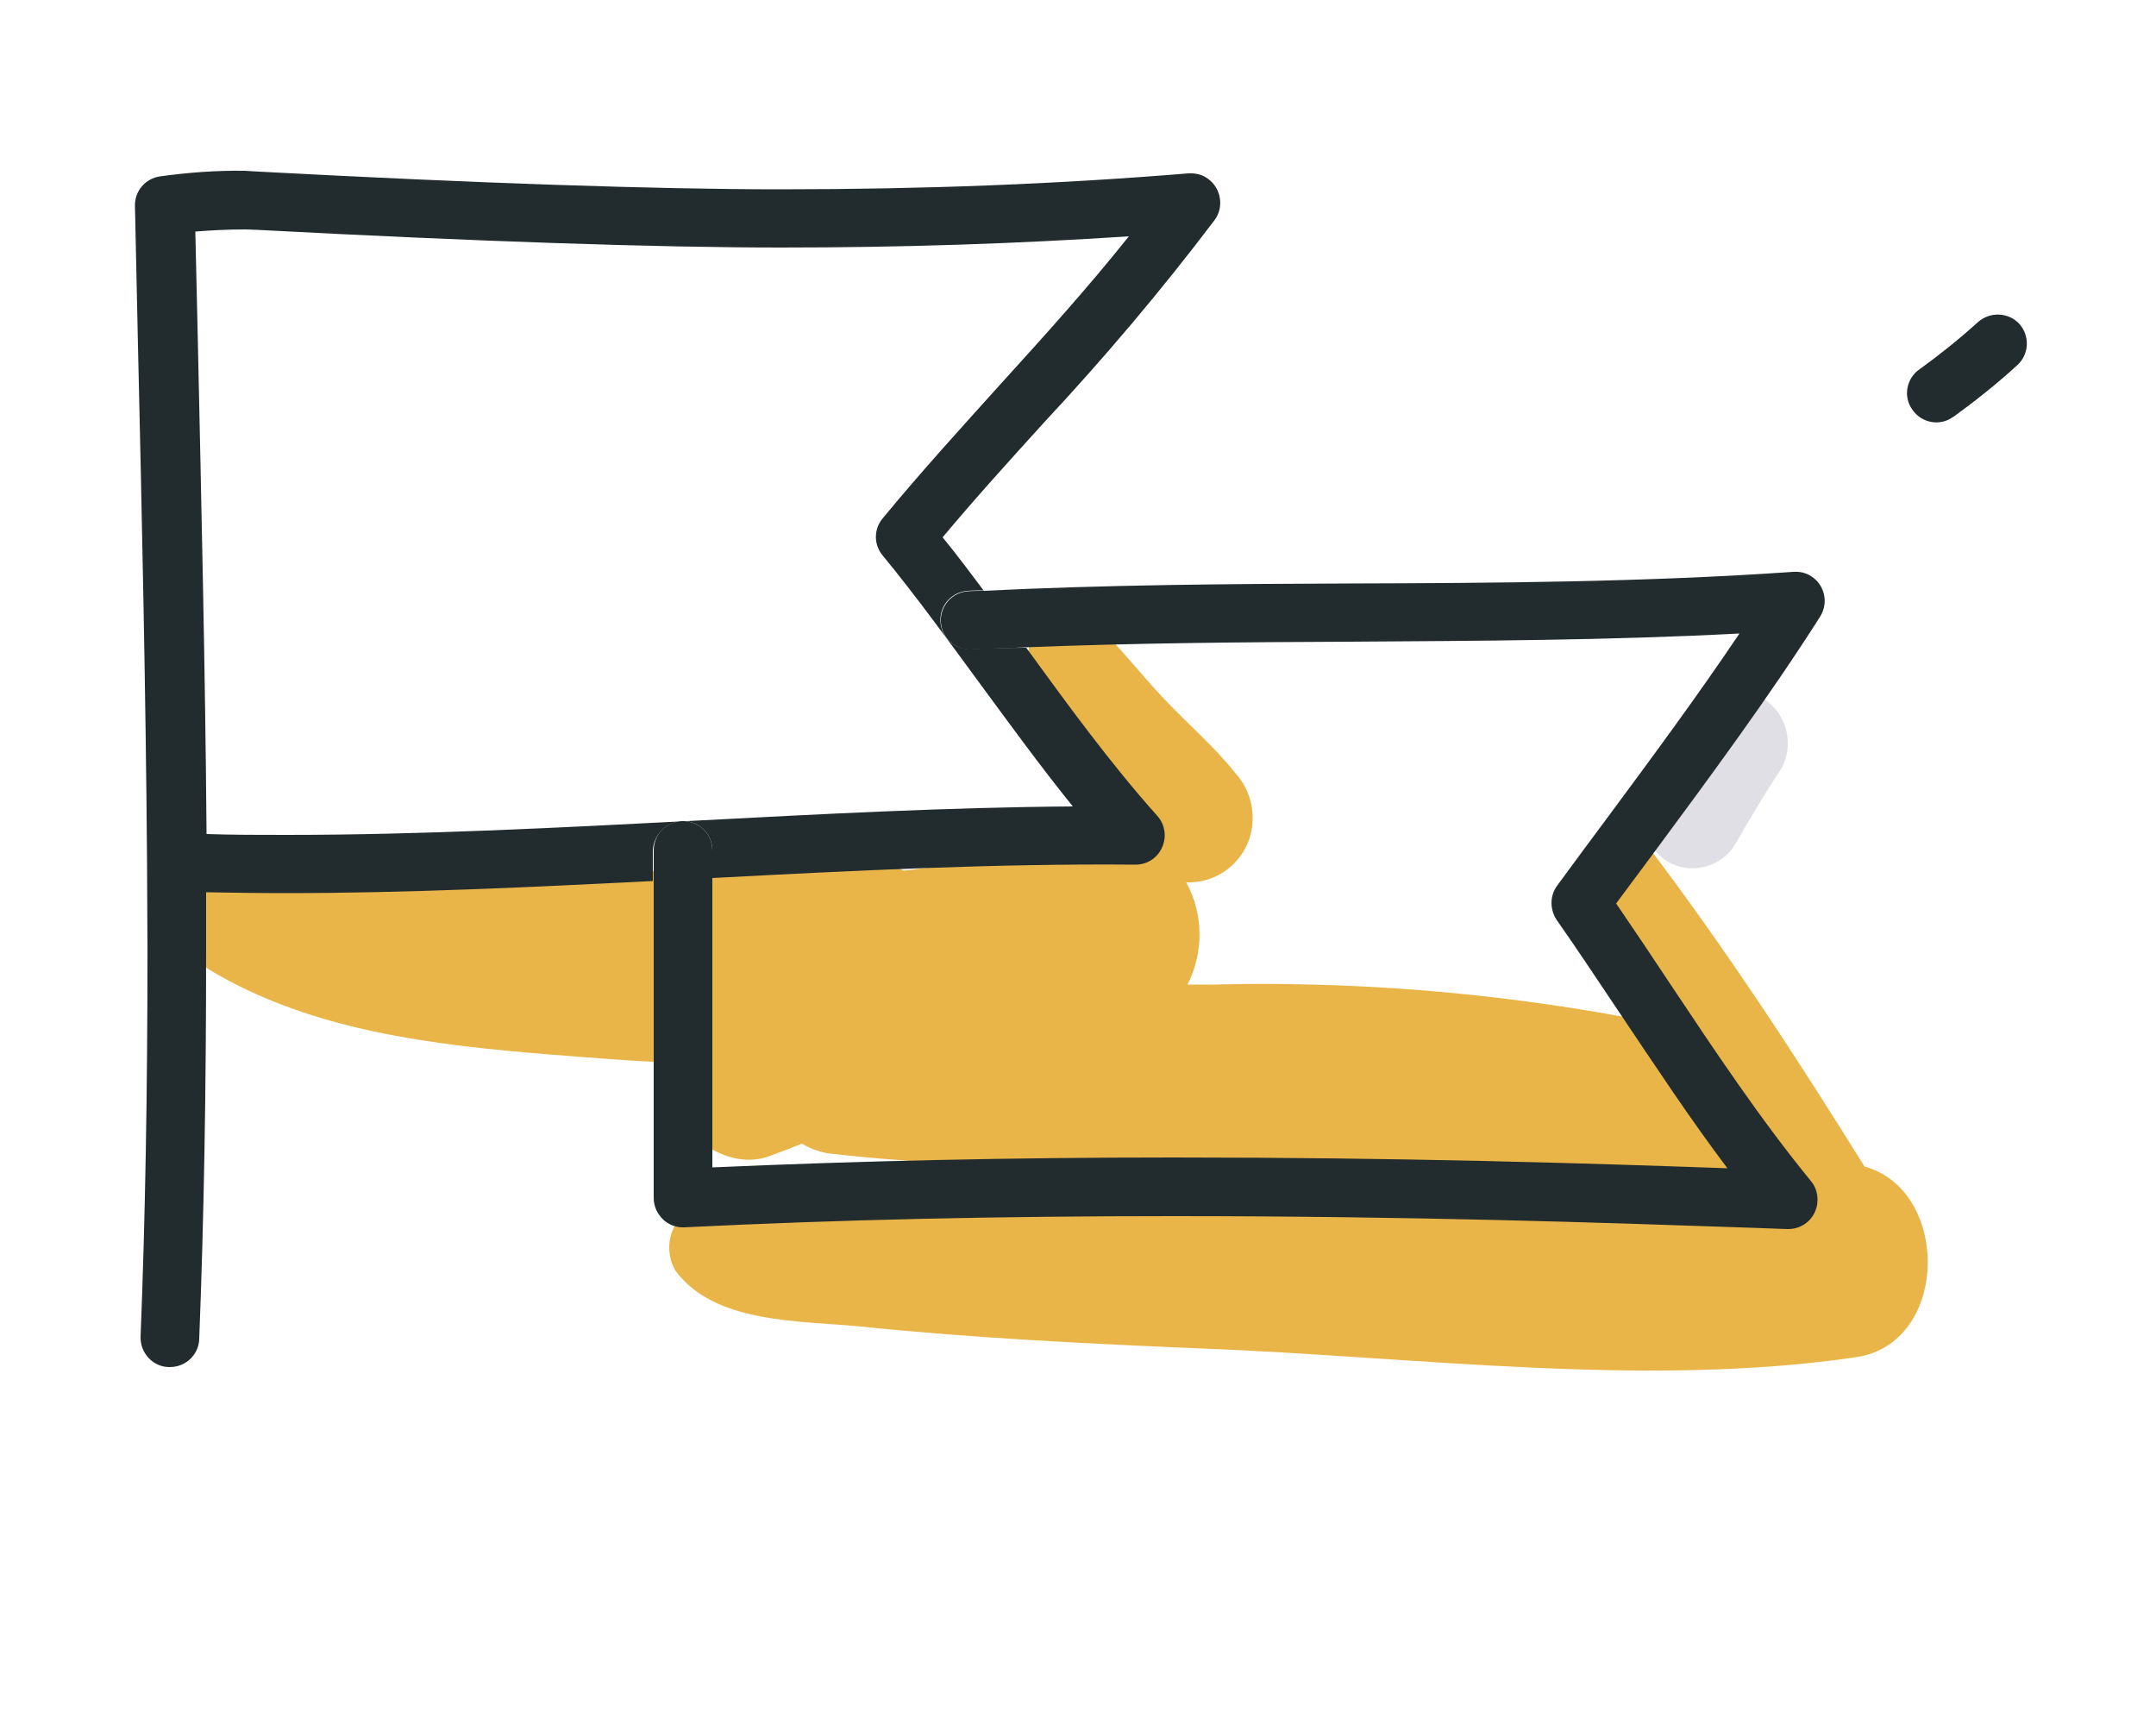
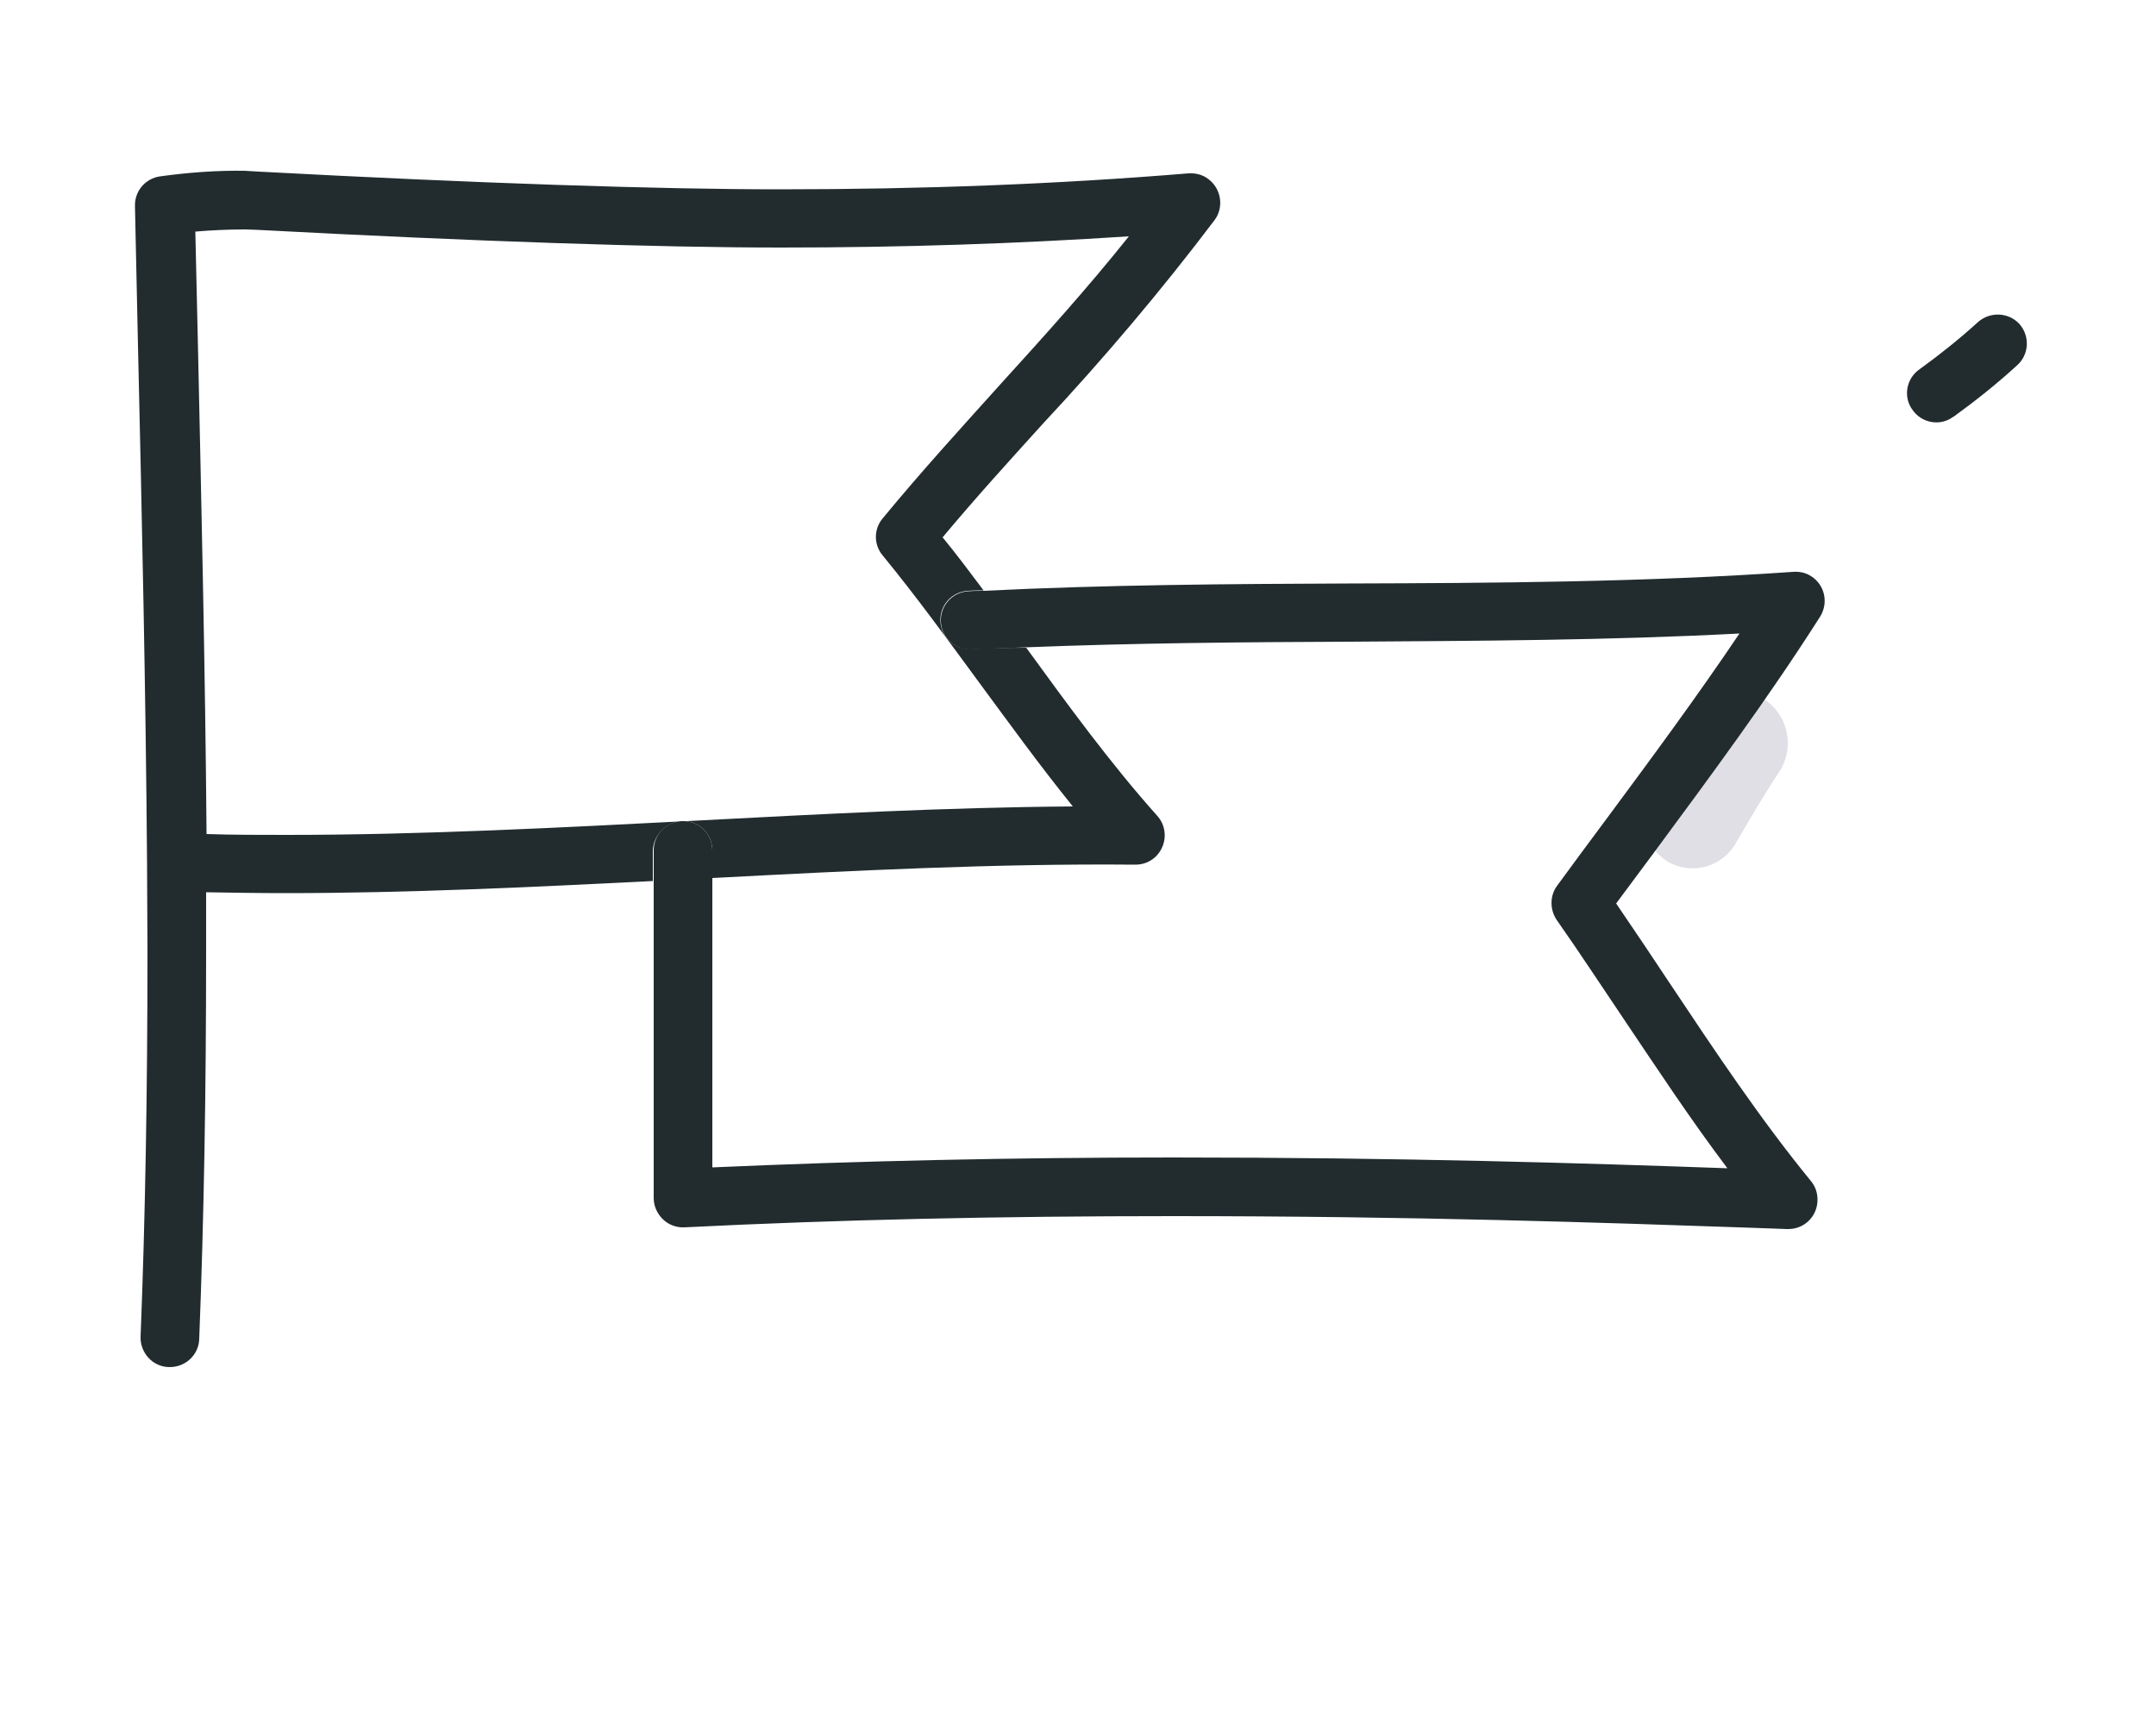
<svg xmlns="http://www.w3.org/2000/svg" version="1.1" id="Calque_1" x="0px" y="0px" viewBox="0 0 500 400" style="enable-background:new 0 0 500 400;" xml:space="preserve">
  <style type="text/css">
	.st0{fill:#EAB548;}
	.st1{fill:#E0DFE6;}
	.st2{fill:#222C2F;}
</style>
-   <path id="Tracé_76141" class="st0" d="M286.6,179.4c-5-6.3-11-11.4-16.5-17.2c-5.5-5.8-10.3-12.1-16.1-17.6  c-3.5-3.5-9.1-3.5-12.6,0c-0.7,0.7-1.2,1.5-1.7,2.3c-1.5,2.7-1.6,6.1-0.1,8.9c1.1,2.2,2.3,4.4,3.5,6.5c2.8,4.8,5.8,9.4,8.6,14.2  c3.7,6.6,6.7,13.4,10.9,19.8c-2.1-0.3-4.2-0.4-6.3-0.2c-15.6,1.4-31.1,3.9-46.7,5.8c-1.1-0.5-2.3-0.9-3.6-1.2  c-25.4-5.3-52.9,2.8-78.8,3.4c-25.4,0.6-50.8-2.4-76,1.1c-9.6,1.4-9.8,15.3-2.6,19.7c23.5,14.1,51.7,17.4,78.6,19.6  c9.3,0.7,19.2,1.6,29.2,1.9c-0.9,3-0.9,6.2,0,9.2c2.4,8.7,12.9,15.8,22,12.5c2.5-0.9,5-1.9,7.6-2.9c2,1.2,4.2,2,6.5,2.3  c15.9,1.8,31.9,2.7,48,2.8c-26.1,0.2-52.1,3.1-77.6,8.8c-5.6,1.6-8.9,7.4-7.3,13.1c0.2,0.8,0.6,1.6,1,2.4c9.1,12.4,28.8,11.6,43,13  c26.3,2.7,52.9,4,79.3,5.1c49.3,1.9,102.8,9.2,151.6,2c21.6-3.2,21.9-38.7,1.9-44.2c-15.6-25.1-32-50.2-49.8-73.7  c-4.1-5.4-14.4-2.6-11.9,5c4,12.3,8.4,24.5,13,36.6c-2.4-1.3-4.9-2.2-7.6-2.7c-31.3-5.7-63.1-8.2-94.9-7.4l-5.8,0  c3.8-7.5,3.7-16.4-0.3-23.7c8.3,0.3,15.2-6.2,15.4-14.5C290.6,186.1,289.2,182.3,286.6,179.4z" />
  <path id="Tracé_76142" class="st1" d="M386.9,199.9c5.4,3,12.3,1.2,15.5-4.1c3.4-5.9,6.8-11.7,10.6-17.4c3.3-5.8,1.4-13.2-4.4-16.6  c-5.3-2.8-13.8-1.8-16.6,4.4s-5.9,12.2-9.1,18.2C379.7,189.8,381.5,196.6,386.9,199.9z" />
  <path id="Tracé_76572" class="st2" d="M458.7,74.7c-4.3,3.9-8.8,7.5-13.5,10.9c-3.1,2.1-3.9,6.4-1.7,9.4c2.1,3.1,6.4,3.9,9.4,1.7  c0.1,0,0.1-0.1,0.2-0.1c5.1-3.7,10-7.6,14.7-11.9c2.8-2.5,3-6.8,0.5-9.6C465.8,72.4,461.5,72.2,458.7,74.7L458.7,74.7z" />
  <path id="Tracé_76576" class="st2" d="M158.4,190.4c3.8,0,6.8,3,6.8,6.8v6.4c32.3-1.7,65.6-3.4,98.1-3.1c2.7,0,5.1-1.5,6.2-4  c1.1-2.4,0.7-5.3-1.1-7.3c-10.9-12.2-20.8-25.8-30.4-39c-4.4,0-8.6,0.1-12.8,0.3c-3.8,0.2-6.9-2.7-7.1-6.4c-0.2-3.8,2.7-6.9,6.4-7.1  c1.2-0.1,2.4-0.1,3.6-0.1c-3.1-4.1-6.2-8.3-9.5-12.3c7.6-9.1,15.6-17.9,23.4-26.5c14-15,27.3-30.7,39.7-47.1c2.2-3,1.5-7.3-1.5-9.5  c-1.3-1-2.9-1.4-4.6-1.3c-30.4,2.5-61.4,3.7-94.7,3.7c-28.4,0-70.2-1.4-120.8-4.1c-2-0.1-3.2-0.2-3.3-0.2  c-6.6-0.1-13.2,0.4-19.7,1.3c-3.4,0.5-5.9,3.4-5.8,6.9l0.7,32.4c0.9,39.3,1.8,79.7,2.1,119.8c0,6.9,0.1,13.8,0.1,20.6  c0,32.3-0.5,61.6-1.6,89.4c-0.1,3.7,2.8,6.9,6.5,7c0,0,0,0,0,0h0.3c3.7,0,6.7-2.9,6.8-6.5c1.1-28,1.6-57.4,1.6-89.9  c0-4.5,0-9.1,0-13.7c6,0.1,12.1,0.2,18.4,0.2c28.5,0,57.2-1.4,85.2-2.8v-7.2C151.6,193.5,154.7,190.4,158.4,190.4  C158.4,190.4,158.4,190.4,158.4,190.4z M47.9,193.4c-0.3-38-1.2-76.3-2-113.5l-0.6-26.2c3.6-0.3,7.5-0.5,11.6-0.5l2.8,0.1  c50.8,2.7,92.8,4.1,121.5,4.1c28.2,0,54.7-0.9,80.6-2.6C252.3,66.7,242.1,78,232.1,89c-9.1,10.1-18.5,20.4-27.4,31.2  c-2.1,2.5-2.1,6.1,0,8.6c7.8,9.5,15.2,19.7,22.4,29.5c7,9.5,14.1,19.3,21.7,28.7c-29.2,0.2-58.9,1.8-87.6,3.3  c-31.1,1.6-63.2,3.3-94.8,3.3C60.1,193.6,53.9,193.6,47.9,193.4z" />
  <path id="Tracé_76577" class="st2" d="M224.6,137.1c-3.8,0.2-6.6,3.4-6.4,7.1c0.2,3.8,3.4,6.6,7.1,6.4c4.2-0.2,8.5-0.3,12.7-0.5  c25.1-1,50.3-1.2,74.9-1.3c29.6-0.2,60.1-0.3,90.5-1.9c-9.9,14.7-20.4,28.9-30.7,42.8c-3.9,5.2-7.7,10.4-11.6,15.7  c-1.7,2.3-1.7,5.5-0.1,7.9c5.2,7.4,10.3,15.2,15.3,22.6c7.8,11.6,15.7,23.6,24.3,35c-33.8-1.2-75.4-2.5-128.5-2.5  c-37.8,0-72.9,0.8-106.9,2.3v-73.5c0-3.8-3-6.8-6.8-6.8c-3.8,0-6.8,3-6.8,6.8v80.6c0,1.9,0.8,3.6,2.1,4.9c1.3,1.3,3.2,2,5,1.9  c36-1.8,73.1-2.6,113.3-2.6c56.1,0,99.4,1.5,134.2,2.7l8.3,0.3h0.2c3.8,0,6.8-3,6.8-6.8c0-1.6-0.5-3.1-1.5-4.3  c-11.7-14.3-22.3-30.2-32.5-45.5c-4.1-6.2-8.4-12.6-12.7-18.9c2.9-3.9,5.8-7.8,8.7-11.7c13-17.6,26.5-35.8,38.6-54.8  c2-3.2,1.1-7.4-2.1-9.4c-1.2-0.8-2.7-1.1-4.1-1c-34.5,2.4-69.5,2.6-103.3,2.7c-27.6,0.1-56.2,0.3-84.5,1.7  C227,137,225.8,137,224.6,137.1z" />
</svg>